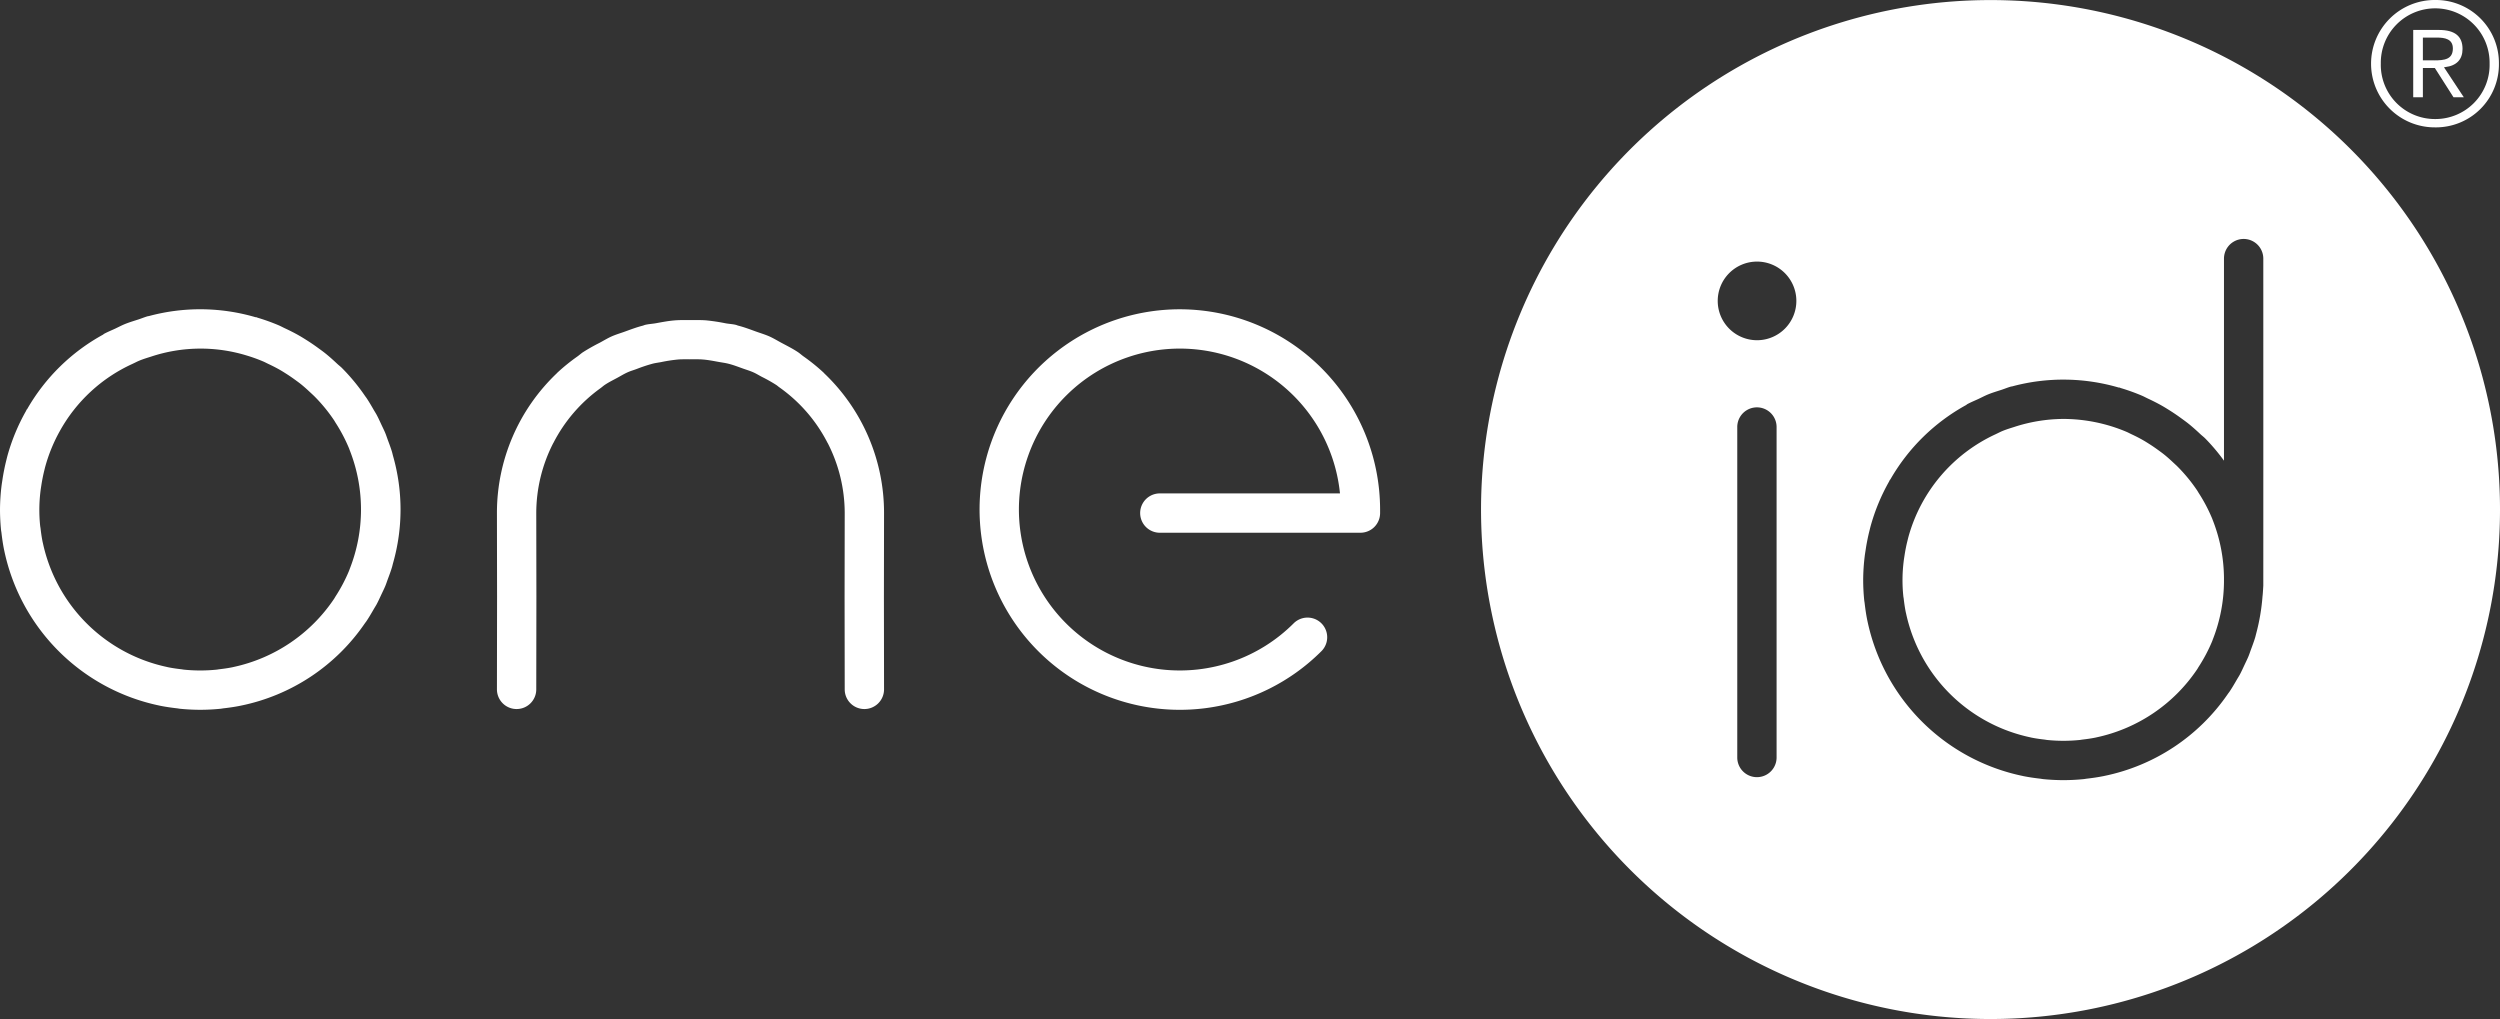
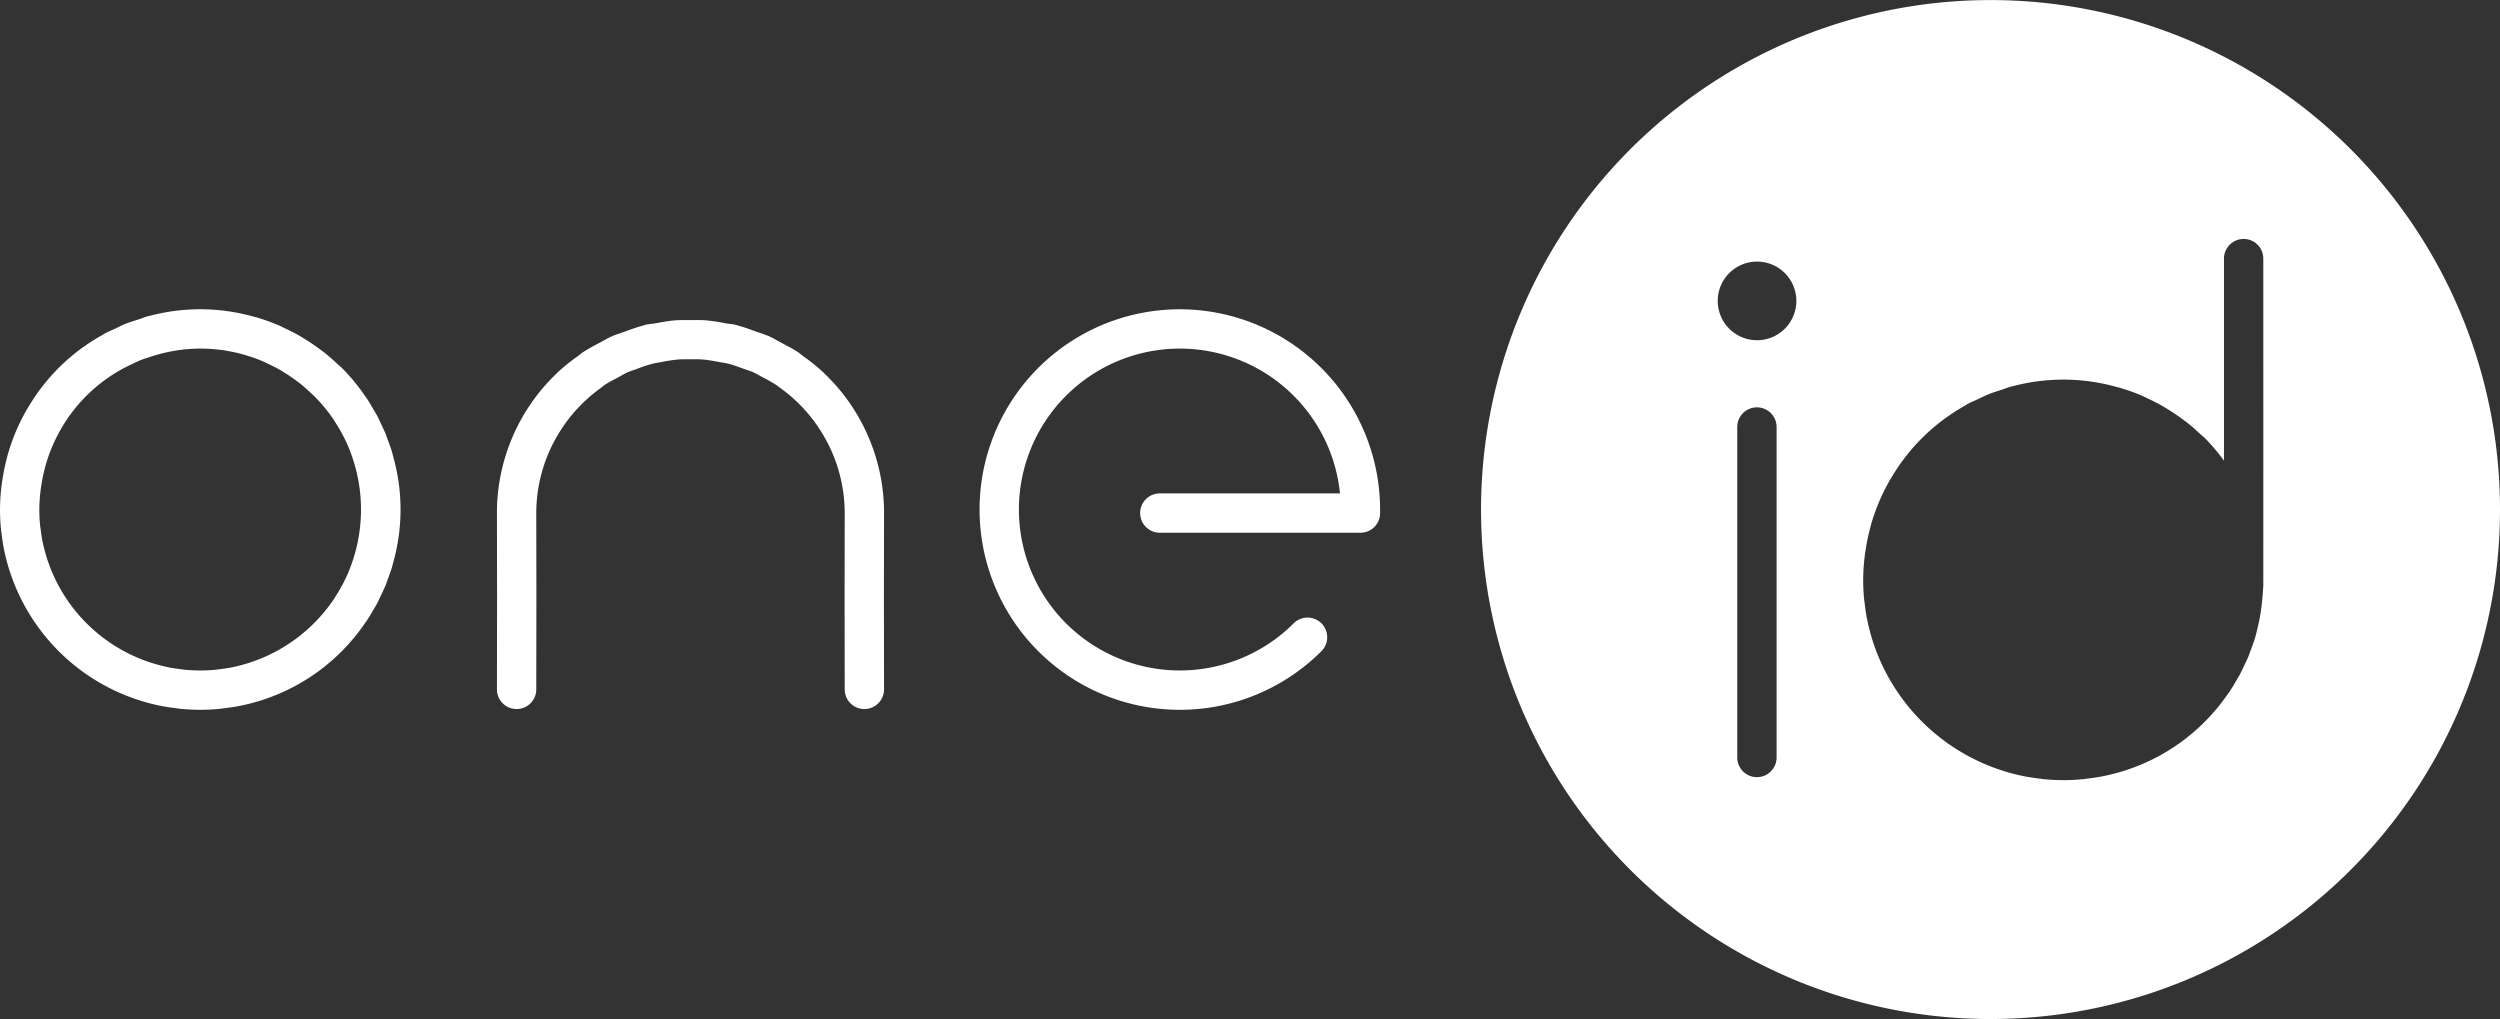
<svg xmlns="http://www.w3.org/2000/svg" width="817.088" height="333.051" viewBox="0 0 817.088 333.051">
  <rect x="0" y="0" width="817.088" height="333.051" fill="#333333" stroke="none" />
  <g id="white" transform="translate(-12.401 -21.714)">
    <g id="Group_1" data-name="Group 1">
      <path id="Path_1" data-name="Path 1" d="M281.859,143.8c-.1-.1-.184-.212-.288-.31a62.776,62.776,0,0,0-6.591-5.319c-.594-.43-1.133-.931-1.74-1.339-1.737-1.158-3.615-2.1-5.477-3.092-1.3-.7-2.553-1.472-3.9-2.074-1.389-.616-2.87-1.052-4.318-1.572-1.937-.7-3.854-1.432-5.858-1.943-.276-.07-.523-.2-.8-.266-1.118-.267-2.235-.3-3.356-.509a62.389,62.389,0,0,0-6.306-.956c-1.677-.138-3.326-.082-4.991-.087-1.8,0-3.586-.057-5.4.1-2.042.169-4.029.556-6.034.919-1.175.214-2.355.256-3.531.538-.289.07-.544.2-.833.276-1.979.505-3.874,1.227-5.791,1.92-1.46.526-2.962.967-4.364,1.59-1.343.6-2.594,1.376-3.891,2.07a62.6,62.6,0,0,0-5.481,3.1c-.607.407-1.147.908-1.741,1.336a63.153,63.153,0,0,0-6.594,5.325c-.088.086-.168.188-.256.274a62.94,62.94,0,0,0-19.5,45.58l.042,27.44-.042,30.218a6.428,6.428,0,0,0,6.418,6.435h.009a6.427,6.427,0,0,0,6.427-6.418l.042-30.235-.042-27.449a50.214,50.214,0,0,1,5.544-22.8c.012-.027.042-.043.054-.07a50.286,50.286,0,0,1,15.4-17.9c.481-.345.908-.749,1.4-1.077,1.305-.877,2.716-1.566,4.1-2.315,1.138-.614,2.235-1.3,3.427-1.824.95-.424,1.958-.7,2.929-1.068a50.531,50.531,0,0,1,5.222-1.731c.912-.23,1.858-.338,2.787-.518a51.013,51.013,0,0,1,5.481-.839c1.259-.1,2.531-.059,3.8-.064,1.482-.008,2.967-.045,4.431.077,1.624.138,3.252.45,4.879.749,1.13.207,2.276.347,3.385.63,1.582.4,3.071.978,4.582,1.518,1.188.43,2.41.78,3.561,1.3.97.432,1.853.995,2.791,1.484a49.921,49.921,0,0,1,4.707,2.657c.318.214.594.479.908.7a50.248,50.248,0,0,1,15.824,18.222c.017.028.042.044.059.072a50.226,50.226,0,0,1,5.54,22.79l-.042,27.474.042,30.218a6.426,6.426,0,0,0,6.427,6.418h.008a6.429,6.429,0,0,0,6.419-6.435l-.042-30.2.042-27.466A62.924,62.924,0,0,0,281.859,143.8Z" fill="#fff" />
      <path id="Path_2" data-name="Path 2" d="M134.5,220.91c.335-.58.7-1.14,1.021-1.731.552-1.035,1.029-2.1,1.523-3.157.435-.923.891-1.83,1.285-2.775.309-.753.556-1.522.836-2.284.482-1.288.963-2.574,1.36-3.9.126-.41.209-.829.322-1.241a63.823,63.823,0,0,0,.009-35.1c-.117-.428-.205-.862-.331-1.288-.393-1.308-.87-2.575-1.343-3.847-.289-.78-.54-1.568-.858-2.339-.38-.92-.828-1.8-1.251-2.7-.506-1.085-.991-2.176-1.56-3.239-.3-.548-.636-1.067-.95-1.606-.77-1.341-1.544-2.677-2.415-3.972-.117-.171-.251-.328-.368-.5a65.228,65.228,0,0,0-7.64-9.265c-.481-.48-1.029-.878-1.523-1.343-1.23-1.157-2.486-2.289-3.8-3.35-.82-.66-1.674-1.268-2.523-1.887q-1.777-1.3-3.636-2.474c-.854-.538-1.7-1.07-2.582-1.568-1.511-.858-3.067-1.636-4.649-2.375-.64-.3-1.255-.643-1.908-.921a64.677,64.677,0,0,0-6.812-2.458c-.184-.055-.351-.141-.535-.193-.1-.03-.205,0-.31-.024a64.35,64.35,0,0,0-34.829-.349c-.071.016-.138-.006-.209.013-1.088.293-2.126.74-3.2,1.089-1.46.474-2.929.908-4.352,1.484-1.1.444-2.134,1-3.2,1.5-1.238.581-2.51,1.083-3.711,1.742-.109.059-.167.163-.268.227a64.1,64.1,0,0,0-24.787,24.3c-.054.083-.142.129-.192.216-.105.18-.172.377-.277.558a64.61,64.61,0,0,0-6.021,14.589c-.142.522-.259,1.047-.393,1.572q-.759,3.055-1.226,6.191c-.1.64-.2,1.275-.284,1.919a66.35,66.35,0,0,0-.511,7.825c0,2.23.117,4.442.335,6.632.033.326.1.639.142.963.218,1.873.481,3.735.854,5.569.008.047.025.092.033.138a65.475,65.475,0,0,0,50.784,50.782c.046.01.092.025.138.034,1.833.373,3.7.637,5.569.853.322.037.636.109.962.142,2.189.219,4.4.336,6.632.336s4.444-.117,6.632-.336c.318-.032.628-.1.946-.14,1.879-.215,3.749-.481,5.59-.855.029-.006.054-.015.084-.021a64.749,64.749,0,0,0,40.549-26.91c.163-.233.347-.45.506-.686C133,223.5,133.747,222.207,134.5,220.91ZM55.691,140.646c.791-.368,1.561-.783,2.368-1.111,1.23-.5,2.506-.88,3.774-1.286a51.405,51.405,0,0,1,31.139-.36,51.9,51.9,0,0,1,5.506,1.985c.54.231,1.051.514,1.582.763,1.243.581,2.473,1.2,3.665,1.873.728.412,1.431.853,2.134,1.3.971.611,1.917,1.26,2.846,1.934.7.511,1.406,1.015,2.083,1.559,1.021.822,1.992,1.705,2.95,2.6.548.51,1.1,1.008,1.624,1.541a52.49,52.49,0,0,1,6.209,7.607c.188.284.347.589.536.878a52.29,52.29,0,0,1,4.38,8.344c.076.187.134.383.21.57a52.9,52.9,0,0,1,0,38.83c-.071.182-.129.372-.2.554a52.263,52.263,0,0,1-4.4,8.369c-.18.278-.33.573-.515.849a52.965,52.965,0,0,1-32.929,22.28c-.076.016-.151.042-.23.057-1.444.3-2.921.5-4.4.674-.285.033-.557.1-.841.124a52.674,52.674,0,0,1-10.653,0c-.289-.029-.569-.093-.858-.127-1.477-.174-2.946-.376-4.385-.67-.088-.018-.176-.048-.264-.067a52.735,52.735,0,0,1-40.628-40.627c-.021-.09-.05-.177-.067-.267-.293-1.437-.5-2.906-.669-4.383-.034-.288-.1-.57-.13-.858a50.344,50.344,0,0,1,.142-11.6c.063-.533.155-1.058.234-1.588q.37-2.46.963-4.872c.117-.461.222-.926.347-1.384A52.266,52.266,0,0,1,31.954,162.6a51.583,51.583,0,0,1,23.737-21.955Z" fill="#fff" />
      <path id="Path_3" data-name="Path 3" d="M398.017,122.8a65.453,65.453,0,1,0,46.277,111.735,6.426,6.426,0,0,0-9.088-9.088,52.6,52.6,0,1,1,15.147-42.47h-58.88a6.427,6.427,0,0,0,0,12.854h65.566a6.429,6.429,0,0,0,6.427-6.427v-1.146A65.525,65.525,0,0,0,398.017,122.8Z" fill="#fff" />
    </g>
    <g id="Group_2" data-name="Group 2">
-       <path id="Path_4" data-name="Path 4" d="M735.44,191.258a52.35,52.35,0,0,0-4.381-8.345c-.188-.288-.347-.593-.535-.877a52.56,52.56,0,0,0-6.21-7.608c-.523-.533-1.075-1.03-1.623-1.54-.958-.9-1.929-1.78-2.95-2.6-.678-.544-1.381-1.048-2.083-1.559-.929-.674-1.875-1.323-2.846-1.934-.7-.445-1.406-.886-2.134-1.3-1.192-.678-2.422-1.292-3.665-1.873-.531-.249-1.042-.532-1.582-.763a53.234,53.234,0,0,0-20.628-4.223,52.732,52.732,0,0,0-16.017,2.6c-1.268.406-2.544.786-3.774,1.287-.808.328-1.578.743-2.368,1.111a52.266,52.266,0,0,0-28.482,33.488c-.126.458-.23.922-.348,1.384q-.6,2.407-.962,4.872c-.079.529-.171,1.055-.234,1.587a50.346,50.346,0,0,0-.142,11.6c.029.289.1.571.129.859.172,1.477.377,2.946.67,4.383.016.09.046.177.067.267A52.737,52.737,0,0,0,675.97,262.7c.088.019.176.049.264.067,1.439.294,2.908.5,4.385.67.289.034.569.1.858.127a52.677,52.677,0,0,0,10.653,0c.284-.028.556-.091.841-.124,1.481-.174,2.958-.378,4.4-.674.08-.015.155-.041.231-.057a52.958,52.958,0,0,0,32.929-22.281c.184-.275.335-.57.515-.848a52.252,52.252,0,0,0,4.4-8.369c.072-.182.13-.372.2-.554a52.7,52.7,0,0,0,3.628-18.689v-1.451a52.809,52.809,0,0,0-3.623-18.69C735.574,191.641,735.516,191.445,735.44,191.258Z" fill="#fff" />
      <path id="Path_5" data-name="Path 5" d="M662.974,21.736A166.515,166.515,0,1,0,829.489,188.25,166.514,166.514,0,0,0,662.974,21.736ZM593.053,269.291a6.427,6.427,0,0,1-12.854,0V161.28a6.427,6.427,0,0,1,12.854,0Zm-6.39-136.382a12.85,12.85,0,1,1,12.85-12.85A12.85,12.85,0,0,1,586.663,132.909Zm165.464,80.213s-.163,2.959-.243,3.361a66.815,66.815,0,0,1-2.088,12.325c-.113.413-.2.831-.322,1.241-.4,1.325-.879,2.61-1.36,3.9-.28.763-.527,1.532-.837,2.285-.393.945-.849,1.852-1.284,2.775-.494,1.058-.971,2.122-1.523,3.157-.318.591-.686,1.15-1.021,1.731-.749,1.3-1.5,2.592-2.339,3.846-.159.236-.343.453-.507.686a64.738,64.738,0,0,1-40.548,26.91c-.03.006-.055.015-.084.02-1.841.374-3.712.641-5.59.856-.318.037-.628.108-.946.14-2.188.219-4.4.336-6.632.336s-4.443-.117-6.632-.336c-.326-.033-.64-.105-.962-.142-1.875-.216-3.737-.481-5.569-.853-.046-.009-.092-.025-.138-.034a65.475,65.475,0,0,1-50.784-50.782c-.008-.047-.025-.091-.033-.138-.373-1.834-.636-3.7-.854-5.569-.038-.324-.109-.637-.142-.964-.218-2.19-.335-4.4-.335-6.632a66.594,66.594,0,0,1,.51-7.825c.08-.644.189-1.278.285-1.918q.465-3.138,1.226-6.192c.134-.524.251-1.049.393-1.571a64.61,64.61,0,0,1,6.021-14.589c.1-.181.172-.378.277-.558.05-.087.138-.133.192-.217a64.11,64.11,0,0,1,24.787-24.3c.1-.064.159-.168.268-.227,1.2-.659,2.473-1.162,3.711-1.742,1.067-.5,2.105-1.057,3.2-1.5,1.423-.576,2.892-1.011,4.352-1.485,1.071-.348,2.109-.8,3.2-1.089.071-.018.138,0,.209-.012a64.363,64.363,0,0,1,34.829.348c.1.024.209-.005.31.024.184.053.351.139.535.193a64.679,64.679,0,0,1,6.812,2.459c.653.278,1.268.622,1.908.921,1.582.739,3.138,1.516,4.649,2.375.878.5,1.728,1.03,2.581,1.568q1.864,1.178,3.636,2.474c.85.619,1.7,1.227,2.523,1.887,1.314,1.06,2.57,2.193,3.8,3.35.493.465,1.042.863,1.523,1.343a63.641,63.641,0,0,1,6.184,7.32V106.239a6.427,6.427,0,0,1,12.854,0S752.144,212.487,752.127,213.122Z" fill="#fff" />
    </g>
    <g id="Group_5" data-name="Group 5">
      <g id="Group_4" data-name="Group 4">
-         <path id="Path_6" data-name="Path 6" d="M811.6,43.641c3.706-.448,5.645-2.492,5.645-5.921,0-4.192-2.531-6.217-7.745-6.217h-8.376v22h3.161V43.928h3.887l.086.114,6.036,9.465h3.37L811.181,43.7Zm-3.647-2.2h-3.668V34h4.642c2.406,0,5.156.4,5.156,3.543C814.084,41.149,811.315,41.445,807.954,41.445Z" fill="#fff" />
-         <path id="Path_7" data-name="Path 7" d="M808.307,21.714a20.815,20.815,0,1,0,0,41.629,20.588,20.588,0,0,0,20.829-20.819A20.6,20.6,0,0,0,808.307,21.714Zm0,38.907a17.7,17.7,0,0,1-17.773-18.1,17.78,17.78,0,1,1,35.555,0A17.7,17.7,0,0,1,808.307,60.621Z" fill="#fff" />
-       </g>
+         </g>
    </g>
  </g>
</svg>